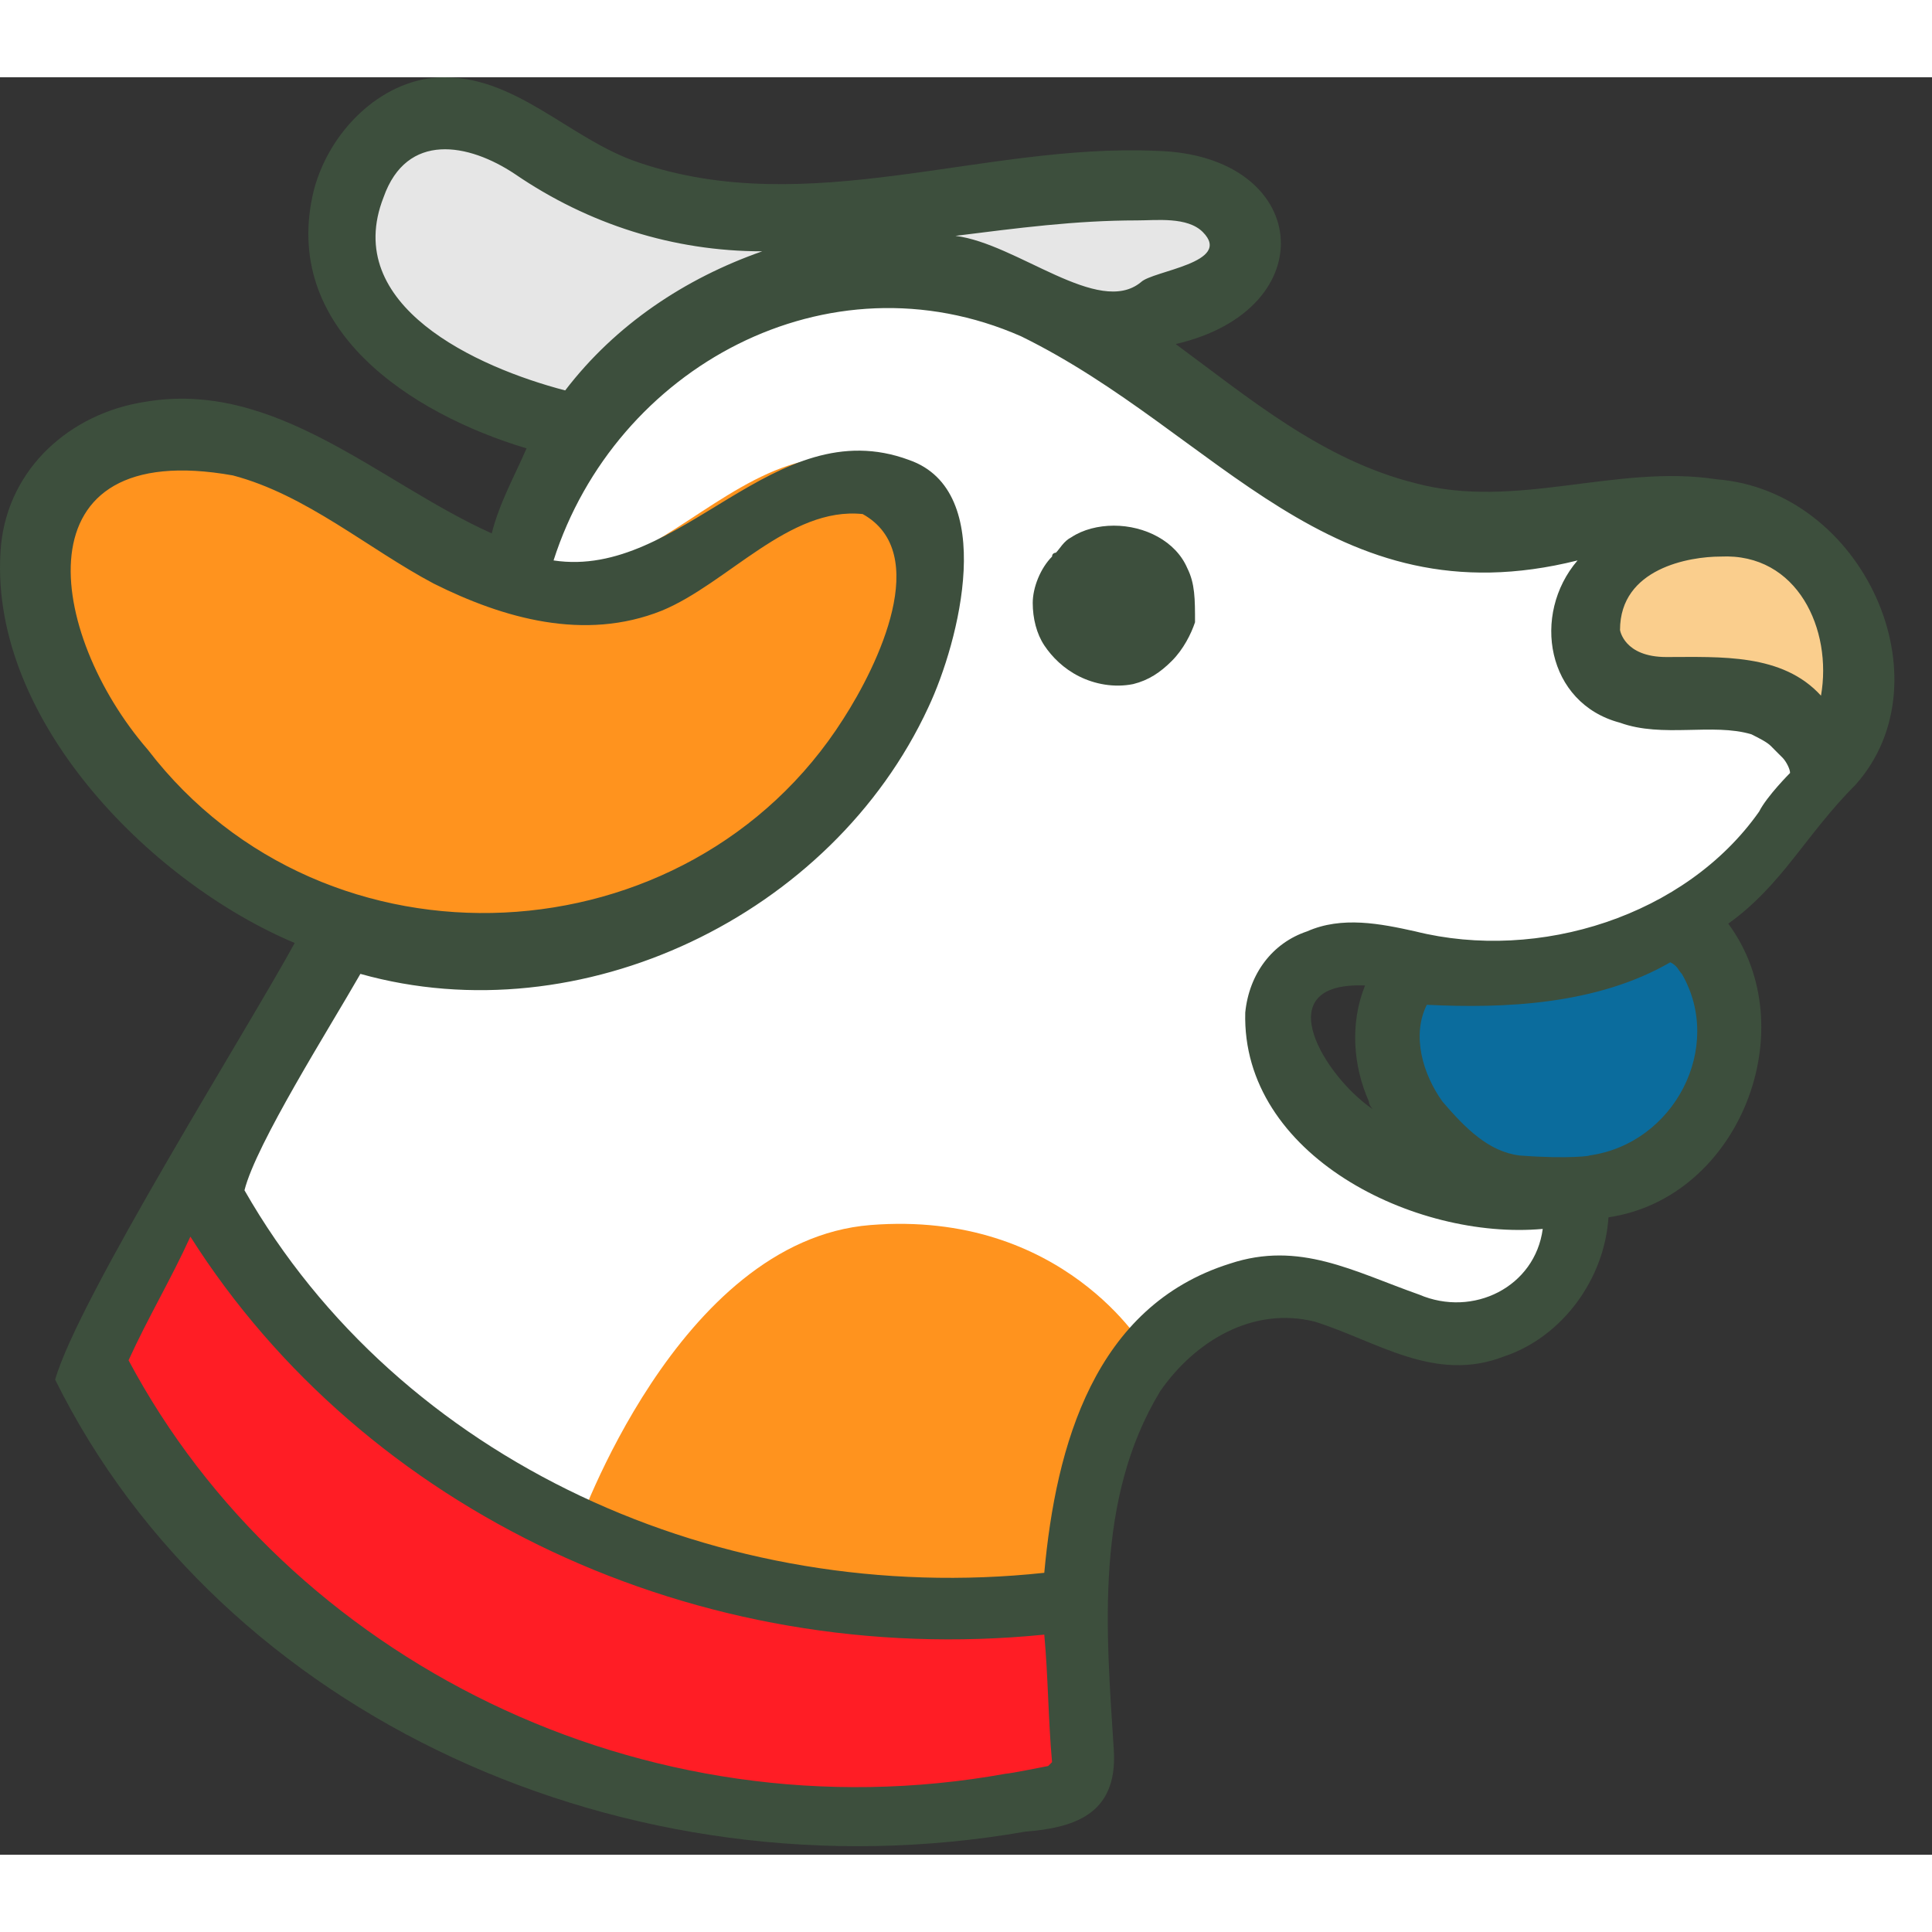
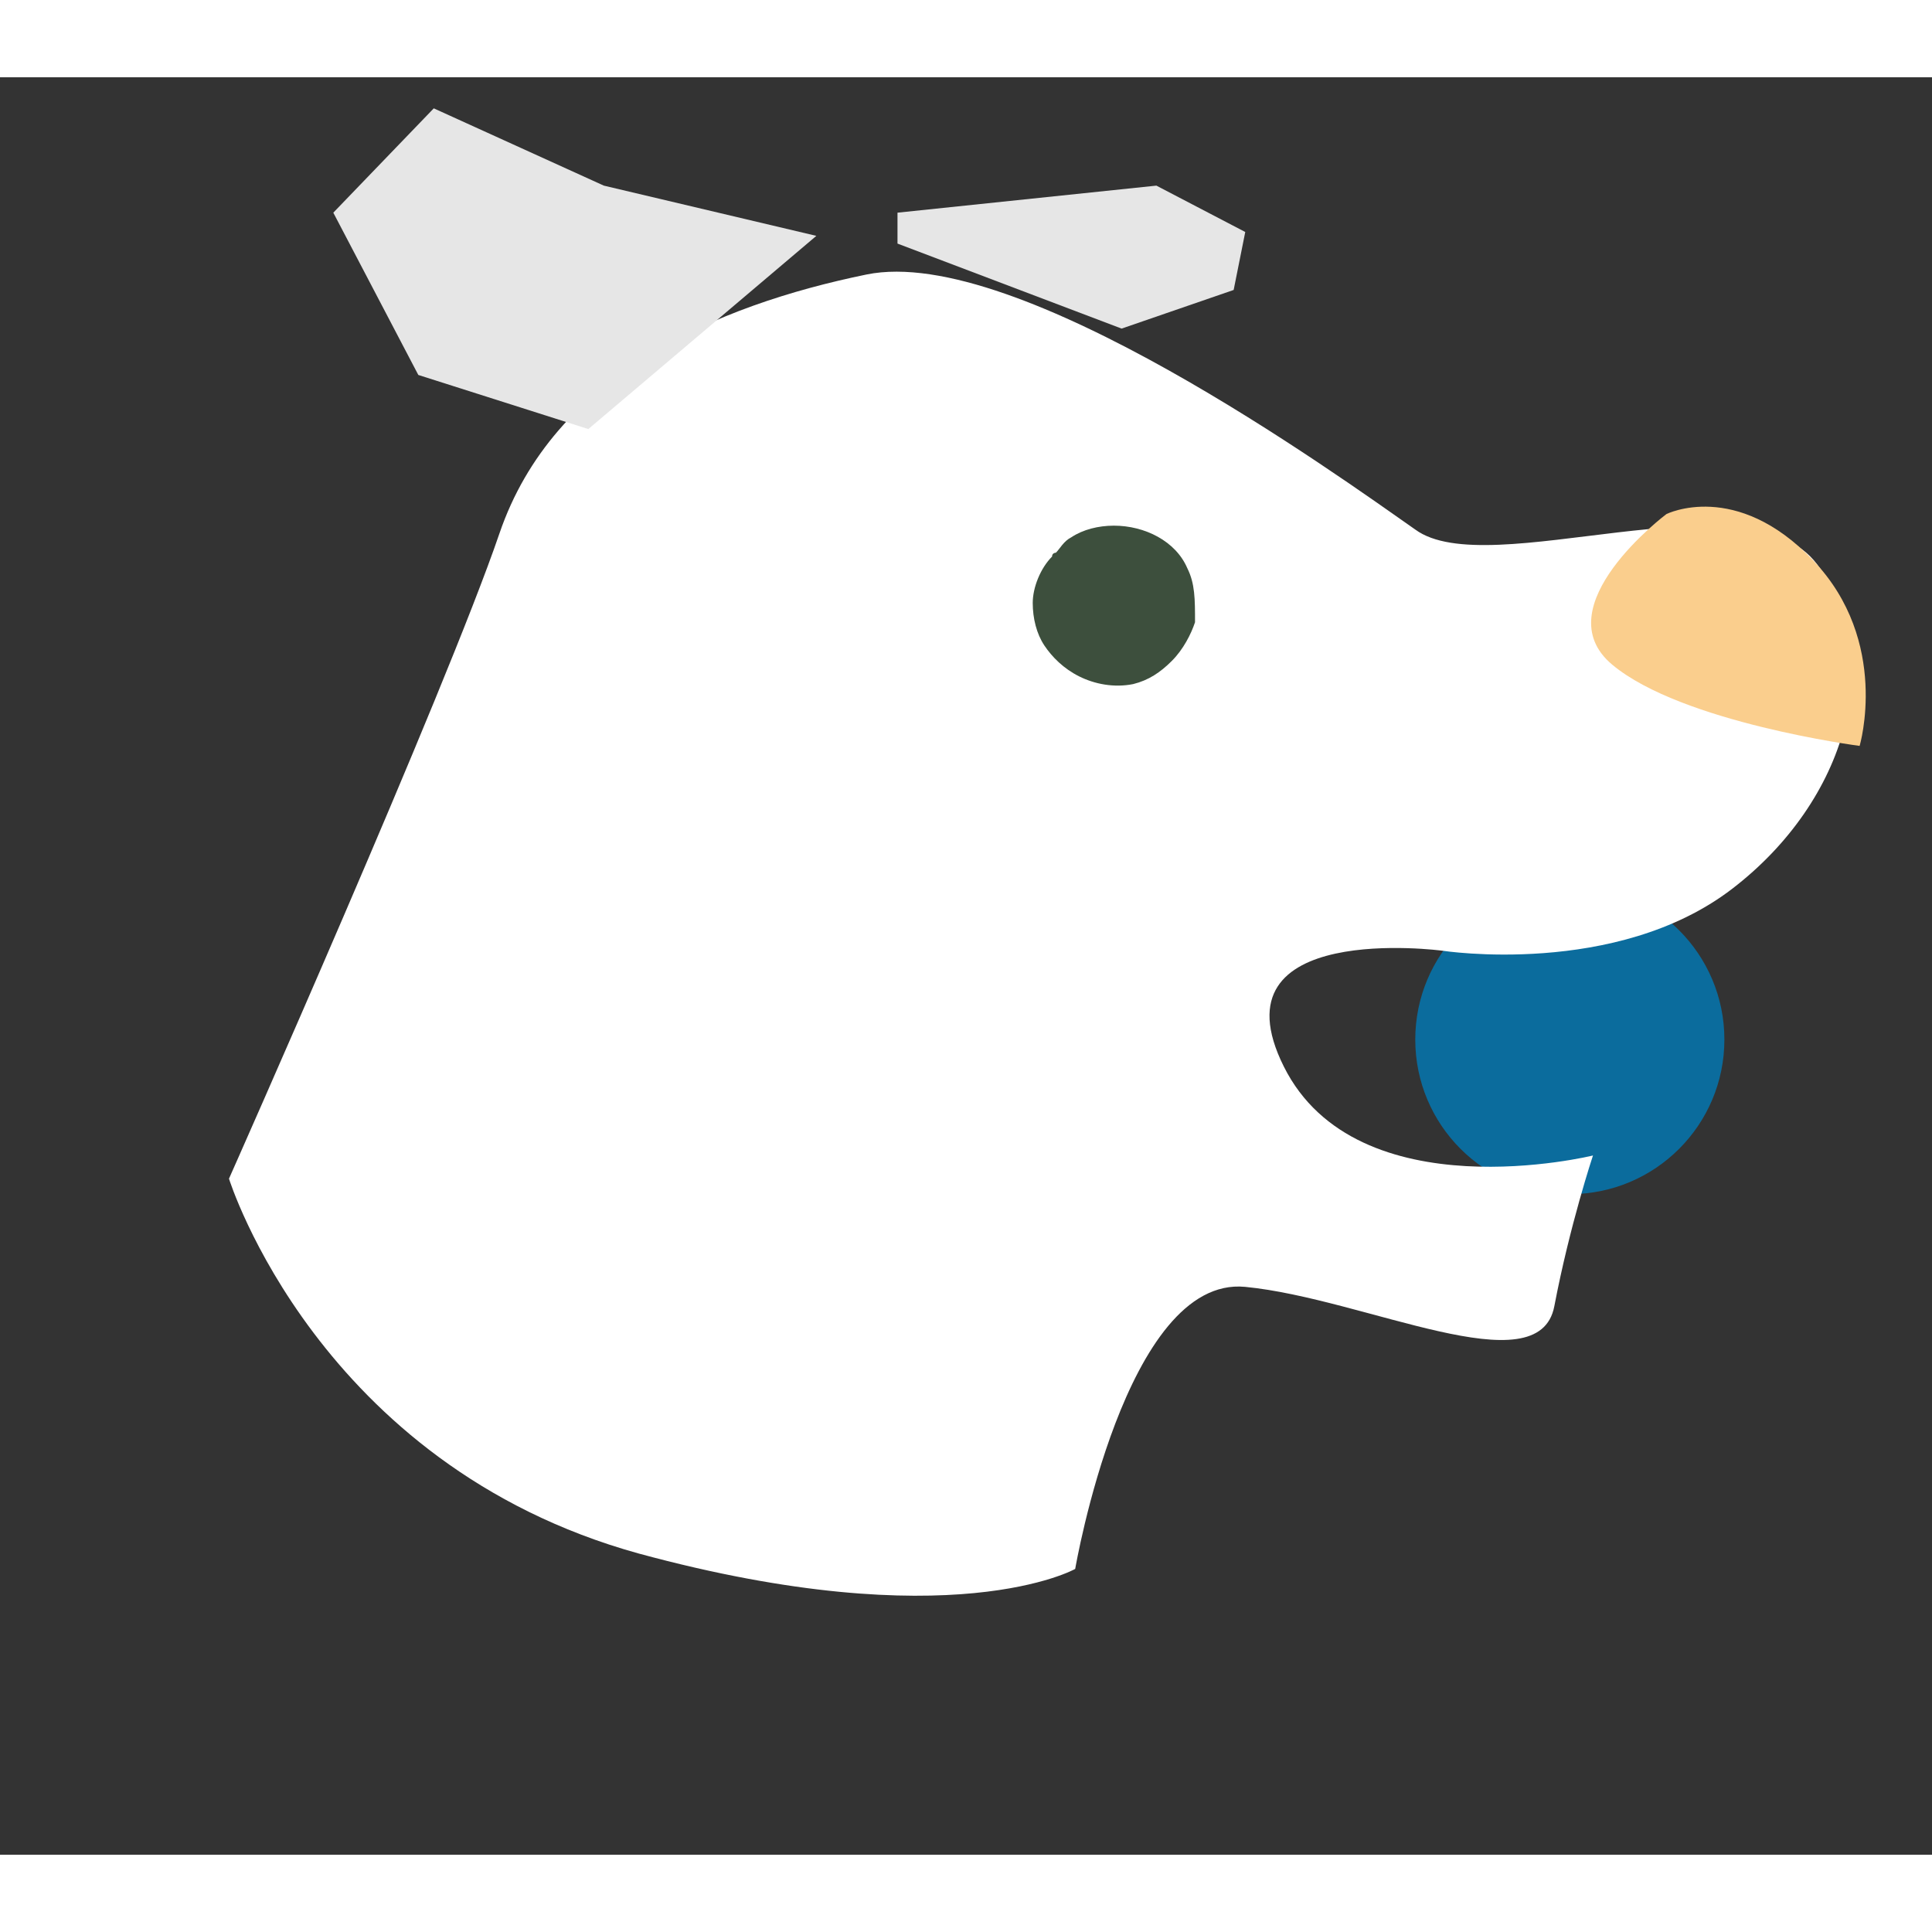
<svg xmlns="http://www.w3.org/2000/svg" width="50" height="50" viewBox="0 0 50 46" fill="none">
  <rect x="0" y="0" width="50" height="46" fill="#333333" stroke="none" />
  <path d="M40.627 28.904C42.836 28.904 44.627 27.113 44.627 24.904C44.627 22.695 42.836 20.904 40.627 20.904C38.417 20.904 36.627 22.695 36.627 24.904C36.627 27.113 38.417 28.904 40.627 28.904Z" fill="#0B6C9D" />
  <path d="M27.826 38.604C27.826 38.604 29.126 31.004 32.226 31.304C35.326 31.604 39.826 33.904 40.226 31.804C40.626 29.704 41.226 27.904 41.226 27.904C41.226 27.904 35.126 29.404 33.226 25.604C31.326 21.804 37.326 22.604 37.326 22.604C37.326 22.604 41.826 23.304 44.826 21.004C47.826 18.704 48.826 15.004 47.026 12.604C45.226 10.204 38.526 13.104 36.626 11.704C34.626 10.304 26.326 4.304 22.426 5.104C18.526 5.904 14.326 7.704 12.926 11.804C11.526 15.904 5.926 28.504 5.926 28.504C5.926 28.504 8.226 35.904 16.526 38.204C24.626 40.404 27.826 38.604 27.826 38.604Z" fill="white" />
  <path d="M48.127 17.304C48.127 17.304 48.927 14.604 46.927 12.504C44.927 10.404 43.127 11.304 43.127 11.304C43.127 11.304 39.927 13.704 41.727 15.204C43.527 16.704 48.127 17.304 48.127 17.304Z" fill="#FACE8D" />
-   <path d="M23.427 10.704C23.326 10.404 23.227 10.204 22.927 10.104C20.727 9.204 18.927 10.804 17.127 11.904C14.627 13.504 12.226 11.904 10.027 10.604C8.326 9.504 6.426 8.604 4.326 8.904C2.526 9.204 1.026 10.504 0.826 12.404C0.426 16.404 4.226 20.404 7.626 21.904C11.326 23.604 15.627 23.304 19.127 21.004C20.927 19.804 22.526 18.104 23.427 16.104C24.127 14.404 24.627 12.104 23.427 10.704Z" fill="#FF931E" />
  <path d="M15.226 9.104L21.127 4.104L15.627 2.804L11.226 0.804L8.626 3.504L10.826 7.704L15.226 9.104Z" fill="#E6E6E6" />
  <path d="M23.227 3.504L29.927 2.804L32.227 4.004L31.927 5.504L29.027 6.504L23.227 4.304V3.504Z" fill="#E6E6E6" />
-   <path d="M29.626 32.904C29.626 32.904 27.526 29.304 22.526 29.704C17.526 30.104 14.926 37.604 14.926 37.604L21.126 39.304L27.326 39.004L29.626 32.904Z" fill="#FF931E" />
-   <path d="M2.426 33.704L4.926 28.304C4.926 28.304 8.226 34.804 14.926 37.504C21.626 40.204 27.326 38.904 27.326 38.904L27.826 44.404C27.826 44.404 16.926 46.404 11.726 42.604C6.526 38.804 2.426 33.704 2.426 33.704Z" fill="#FF1D25" />
  <path d="M30.727 12.704C30.427 12.004 29.627 11.604 28.827 11.604C28.427 11.604 28.027 11.704 27.727 11.904C27.527 12.004 27.427 12.204 27.327 12.304C27.327 12.304 27.227 12.304 27.227 12.404C26.927 12.704 26.727 13.204 26.727 13.604C26.727 14.004 26.827 14.404 27.027 14.704C27.227 15.004 27.527 15.304 27.927 15.504C28.327 15.704 28.827 15.804 29.327 15.704C29.727 15.604 30.027 15.404 30.327 15.104C30.627 14.804 30.827 14.404 30.927 14.104C30.927 13.504 30.927 13.104 30.727 12.704Z" fill="#3D4F3D" />
-   <path d="M48.026 18.304C50.426 15.604 48.227 10.704 44.426 10.404C41.827 10.004 39.227 11.204 36.627 10.504C34.227 9.904 32.327 8.304 30.427 6.904C34.327 6.004 33.926 2.004 29.927 1.904C25.427 1.704 20.927 3.704 16.526 2.204C14.726 1.604 13.326 -0.096 11.326 0.004C9.827 0.104 8.527 1.404 8.127 2.904C7.227 6.504 10.627 8.704 13.627 9.604C13.326 10.304 12.927 11.004 12.726 11.804C9.827 10.504 7.127 7.804 3.727 8.404C1.827 8.704 0.227 10.104 0.027 12.104C-0.373 16.504 3.827 20.804 7.627 22.404C6.427 24.604 2.027 31.604 1.427 33.704C5.727 42.404 16.227 47.204 26.526 45.404C27.727 45.304 28.927 45.004 28.826 43.304C28.627 40.204 28.326 36.804 30.026 34.004C30.927 32.704 32.426 31.804 34.026 32.204C35.627 32.704 37.127 33.804 38.926 33.104C40.426 32.604 41.526 31.104 41.627 29.504C45.026 29.004 46.727 24.604 44.727 21.904C46.127 20.904 46.727 19.604 48.026 18.304ZM47.127 16.004C46.127 14.904 44.526 15.004 43.127 15.004C42.026 15.004 41.926 14.304 41.926 14.304C41.926 12.704 43.727 12.404 44.526 12.404C46.526 12.304 47.426 14.304 47.127 16.004ZM29.427 3.704C29.927 3.704 30.727 3.604 31.127 4.004C31.927 4.804 29.826 5.004 29.526 5.304C28.427 6.204 26.326 4.304 24.727 4.104C26.326 3.904 27.826 3.704 29.427 3.704ZM9.927 3.104C10.527 1.404 12.127 1.704 13.326 2.504C15.226 3.804 17.427 4.504 19.727 4.504C17.727 5.204 15.927 6.404 14.627 8.104C12.326 7.504 8.827 5.904 9.927 3.104ZM3.827 17.404C1.227 14.404 0.427 9.304 6.027 10.304C7.927 10.804 9.527 12.204 11.226 13.104C13.027 14.004 15.127 14.604 17.127 13.804C18.826 13.104 20.427 11.104 22.326 11.304C24.127 12.304 22.727 15.204 21.826 16.604C17.826 22.904 8.427 23.404 3.827 17.404ZM3.327 33.204C3.827 32.104 4.427 31.104 4.927 30.004C9.427 37.104 18.026 41.204 27.026 40.304C27.127 41.404 27.127 42.504 27.227 43.604L27.127 43.704C27.127 43.704 26.127 43.904 26.026 43.904C16.627 45.604 7.427 40.904 3.327 33.204ZM43.526 23.204C44.627 25.104 43.327 27.604 41.127 27.904C41.227 27.904 40.627 28.004 39.327 27.904C38.526 27.804 37.926 27.204 37.327 26.504C36.827 25.804 36.526 24.804 36.926 24.004C38.926 24.104 41.327 24.004 43.227 22.904C43.426 23.004 43.426 23.104 43.526 23.204ZM35.426 26.504C35.426 26.604 35.526 26.704 35.526 26.704C34.327 25.904 32.727 23.404 35.327 23.504C34.926 24.504 35.026 25.604 35.426 26.504ZM45.526 19.004C43.627 21.704 39.827 22.904 36.627 22.104C35.727 21.904 34.727 21.704 33.827 22.104C32.926 22.404 32.327 23.204 32.227 24.204C32.127 27.904 36.627 30.104 39.926 29.804C39.727 31.304 38.127 32.104 36.727 31.504C35.026 30.904 33.627 30.104 31.826 30.704C28.326 31.804 27.326 35.404 27.026 38.704C18.627 39.604 10.326 35.804 6.327 28.804C6.627 27.604 8.527 24.604 9.327 23.204C15.027 24.804 21.526 21.704 24.026 16.304C24.826 14.604 25.826 10.704 23.526 9.904C20.026 8.604 17.627 13.004 14.326 12.504C15.927 7.504 21.427 4.504 26.427 6.704C31.526 9.204 34.426 14.104 40.827 12.504C39.627 13.904 40.026 16.204 41.926 16.704C43.026 17.104 44.327 16.704 45.327 17.004C45.526 17.104 45.727 17.204 45.827 17.304L46.026 17.504C46.026 17.504 46.227 17.704 46.127 17.604C46.227 17.704 46.327 17.904 46.327 18.004C46.327 18.004 45.727 18.604 45.526 19.004Z" fill="#3D4F3D" />
</svg>